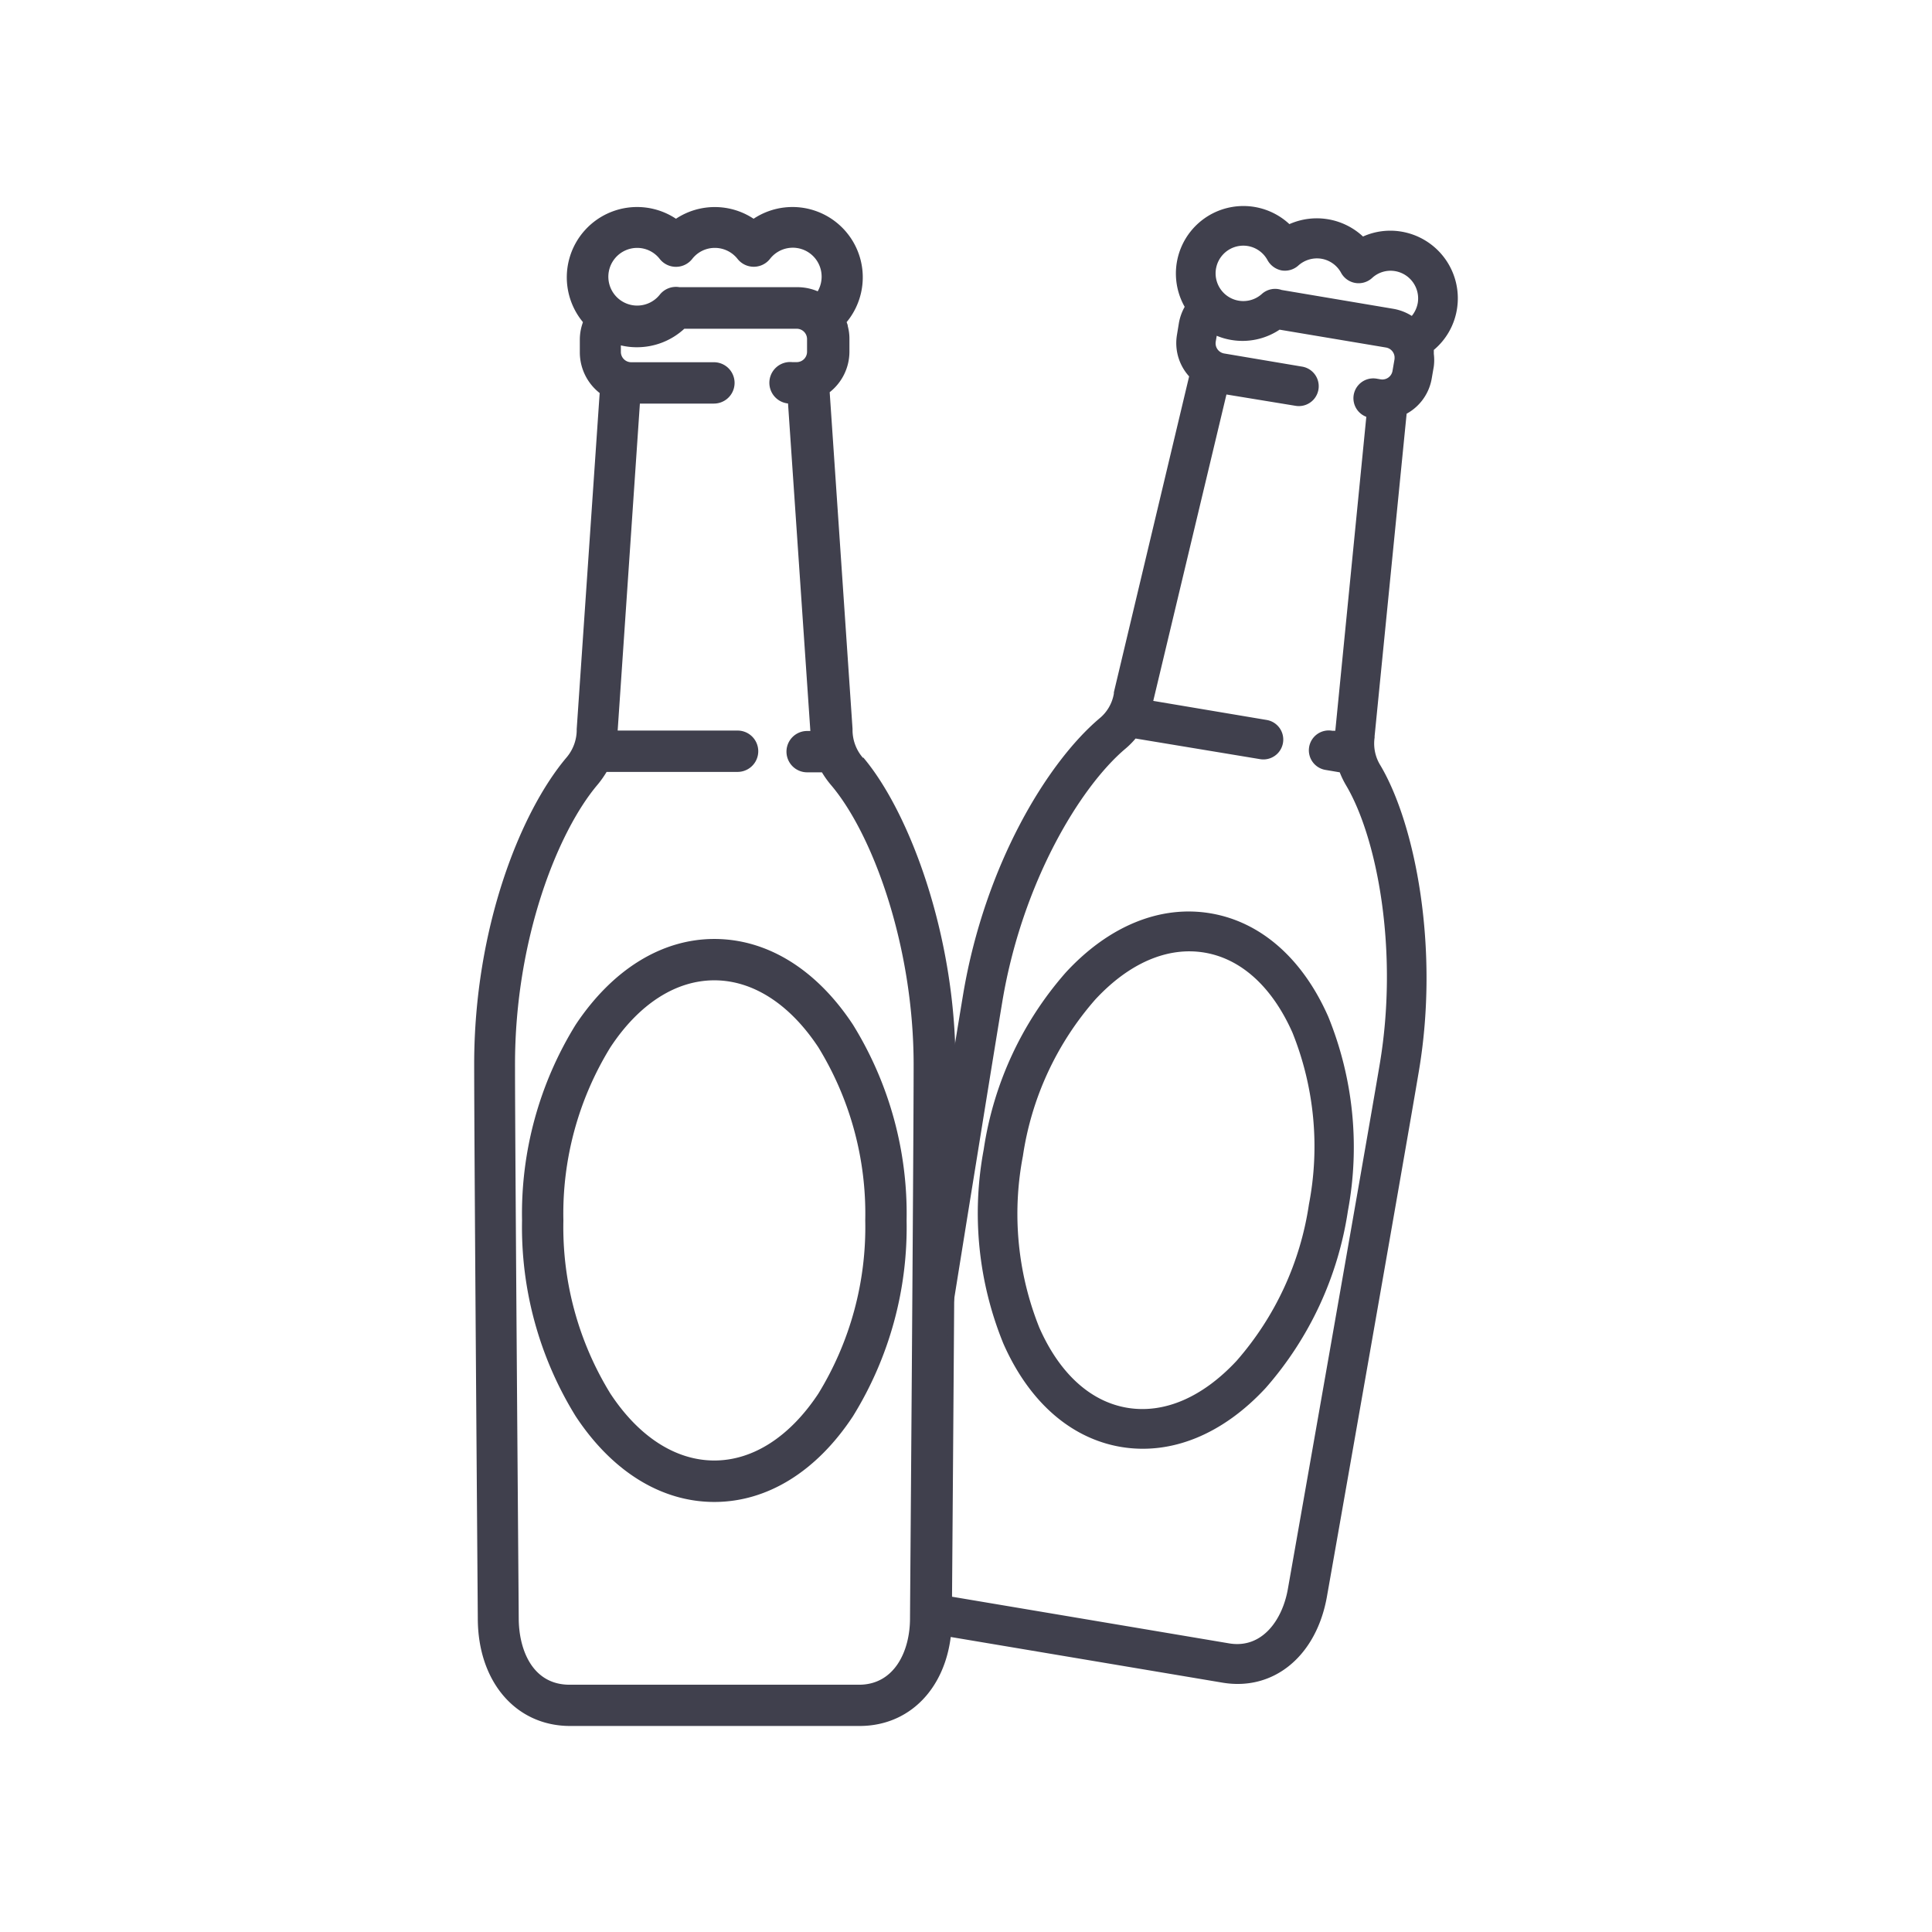
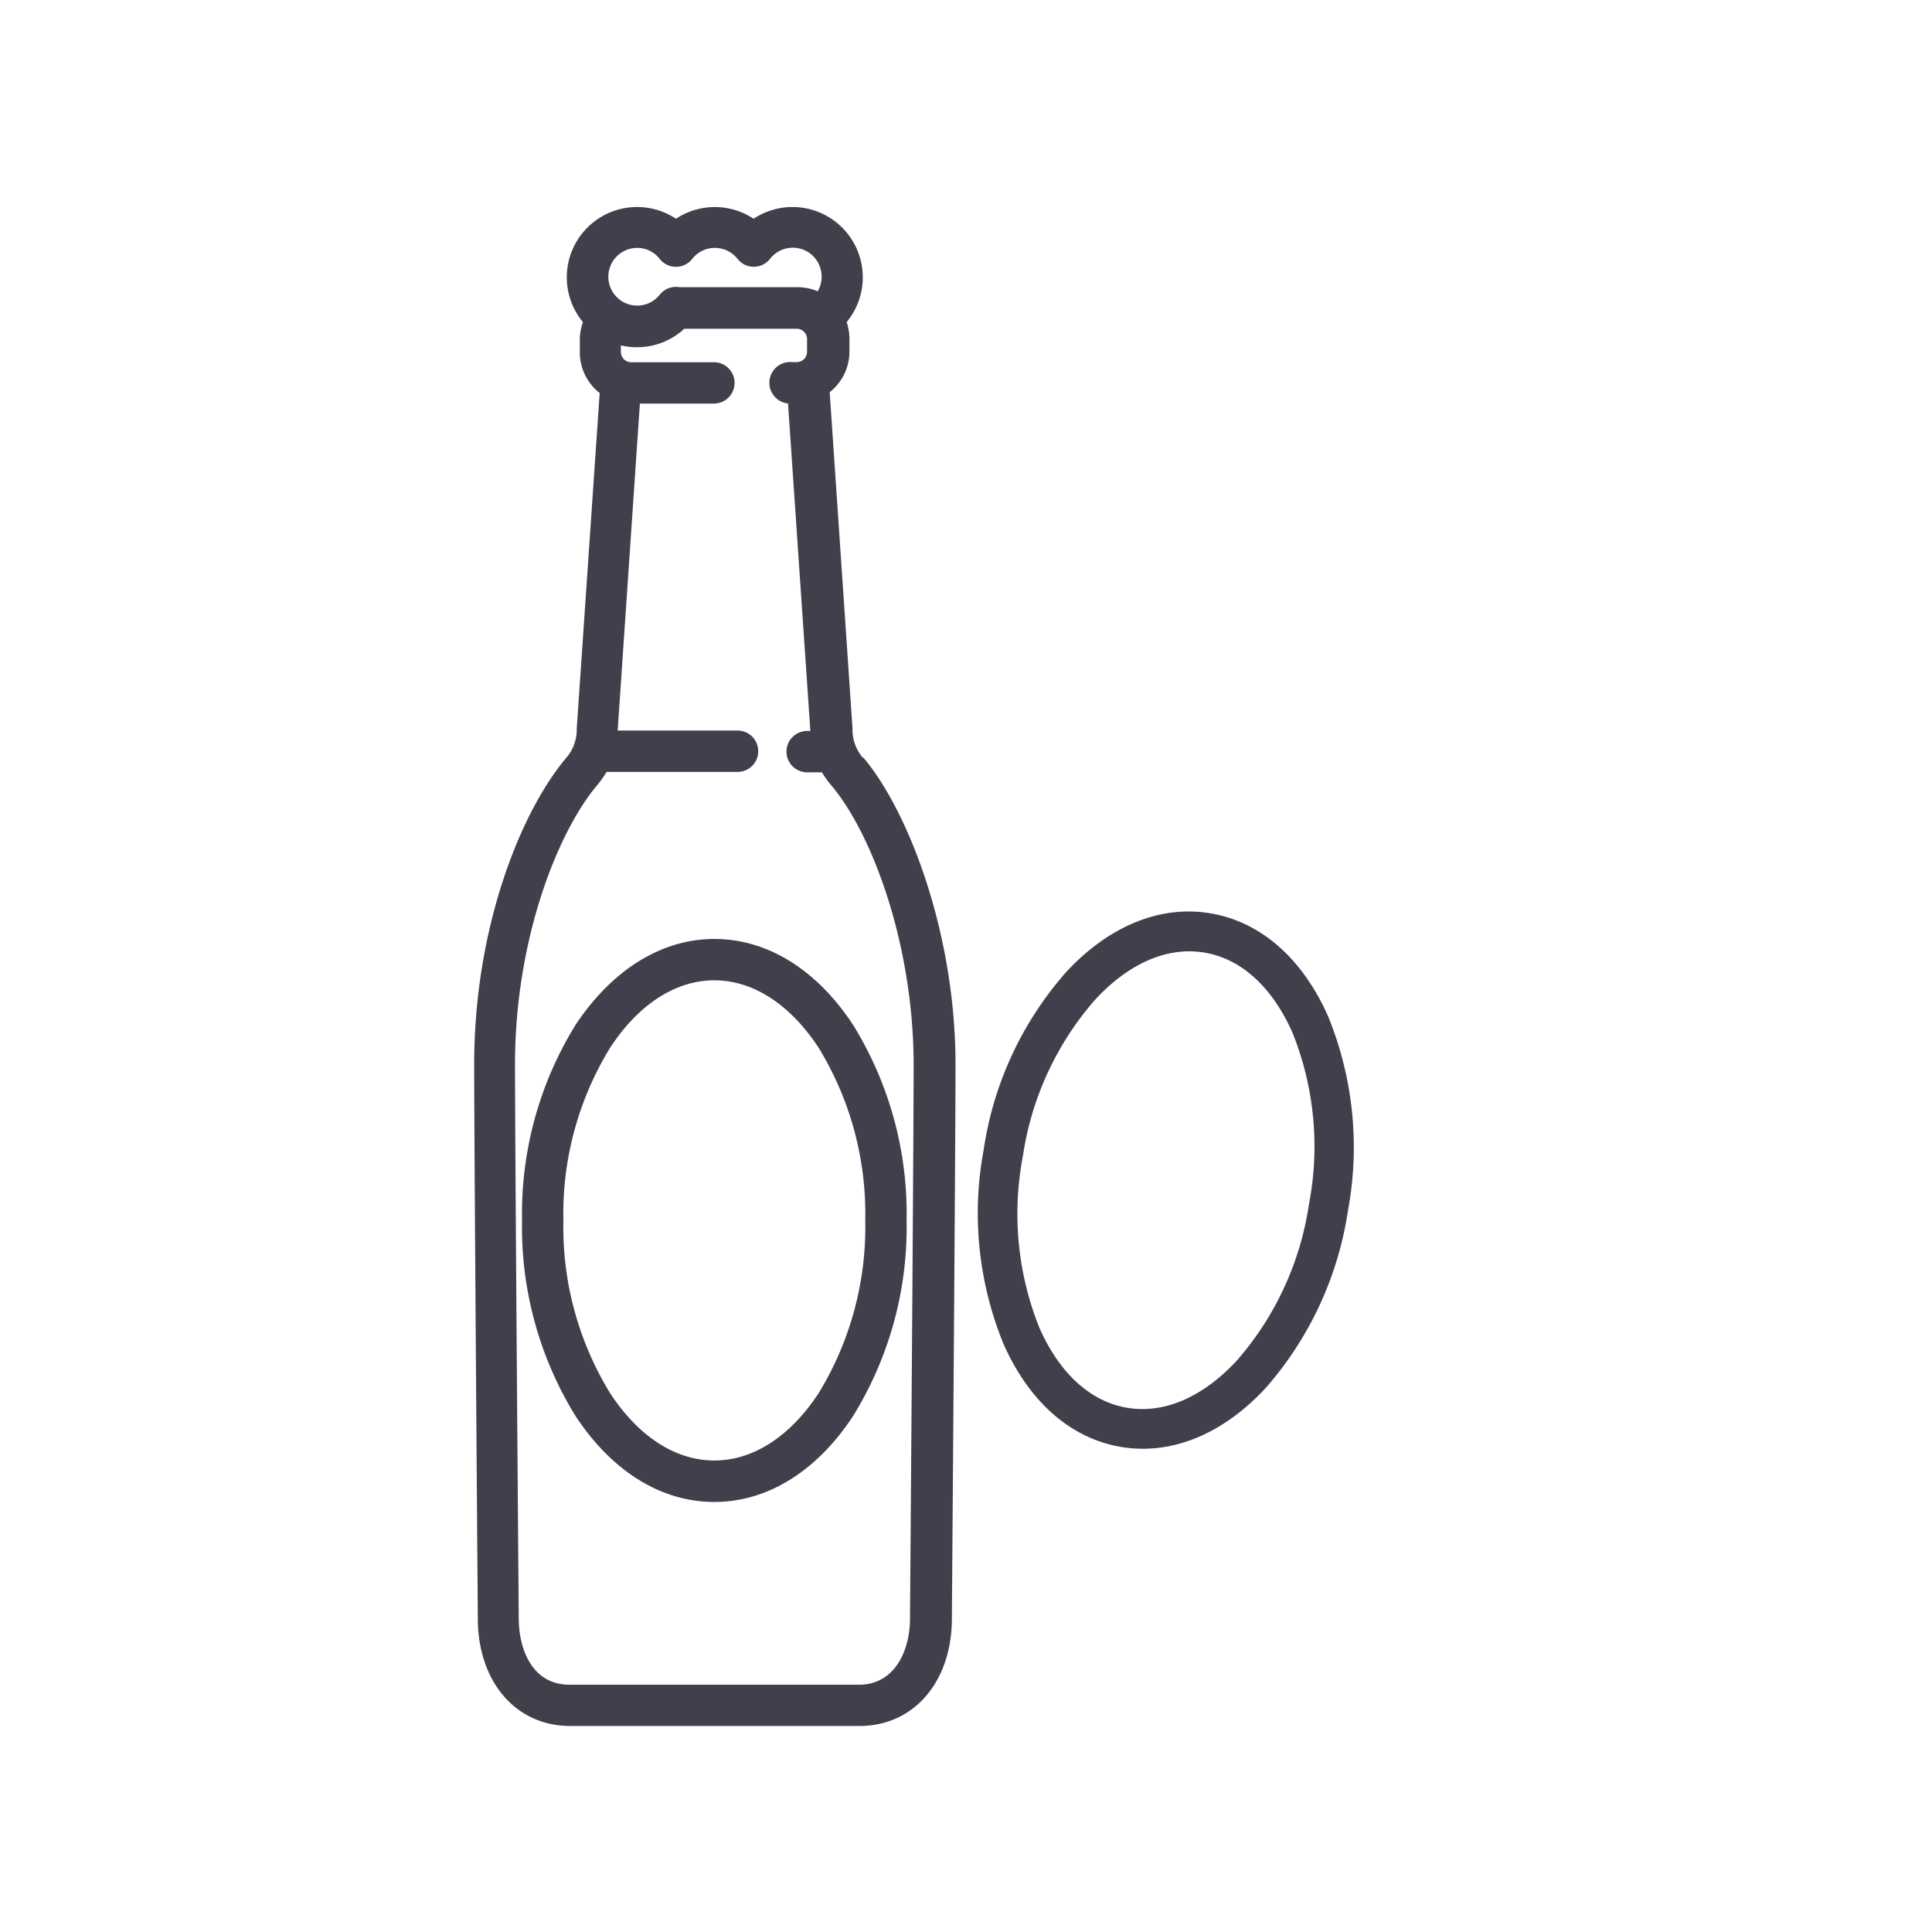
<svg xmlns="http://www.w3.org/2000/svg" xmlns:ns1="http://sodipodi.sourceforge.net/DTD/sodipodi-0.dtd" xmlns:ns2="http://www.inkscape.org/namespaces/inkscape" viewBox="0 0 186.89 186.89" version="1.1" id="svg25" ns1:docname="IconBeer.svg" width="186.89" height="186.89" ns2:version="0.92.4 (5da689c313, 2019-01-14)">
  <ns1:namedview pagecolor="#ffffff" bordercolor="#666666" borderopacity="1" objecttolerance="10" gridtolerance="10" guidetolerance="10" ns2:pageopacity="0" ns2:pageshadow="2" ns2:window-width="1920" ns2:window-height="1017" id="namedview27" showgrid="false" ns2:zoom="0.42577608" ns2:cx="606.96464" ns2:cy="-85.688019" ns2:window-x="-8" ns2:window-y="-8" ns2:window-maximized="1" ns2:current-layer="svg25" />
  <defs id="defs4">
    <style id="style2">.cls-1{fill:#fff;}.cls-2,.cls-3,.cls-4,.cls-5{fill:none;stroke:#fff;stroke-miterlimit:10;stroke-width:3px;}.cls-3{stroke-dasharray:7.92 7.92;}.cls-4{stroke-dasharray:7.92 7.92 7.92 7.92;}.cls-5{stroke-dasharray:8 8 8 8;}</style>
  </defs>
  <title id="title6">IconBeer_1</title>
  <g id="g847" transform="translate(-537.651,2.5)">
    <path class="cls-1" d="m 621.12,70.8 a 4.1,4.1 0 0 1 -1,-2.66 v -0.14 l -2.21,-32.56 a 5,5 0 0 0 1.91,-3.93 v -1.22 a 4.69,4.69 0 0 0 -0.16,-1.24 c 0,-0.13 -0.07,-0.26 -0.11,-0.39 a 6.8,6.8 0 0 0 -9,-10 6.8,6.8 0 0 0 -7.51,0 6.8,6.8 0 0 0 -9,10 l -0.06,0.19 a 4.87,4.87 0 0 0 -0.24,1.51 v 1.23 a 5,5 0 0 0 1.92,3.93 l -2.22,32.48 a 0.57,0.57 0 0 0 0,0.13 4.14,4.14 0 0 1 -1,2.66 c -4.44,5.26 -8.92,16.47 -8.92,29.66 0,8.16 0.35,53.15 0.35,53.59 0,6.13 3.67,10.42 8.93,10.42 h 28 c 5.26,0 8.93,-4.29 8.93,-10.41 0,-0.45 0.35,-45.44 0.35,-53.6 0,-12.54 -4.48,-24.41 -8.91,-29.66 z m -21.84,-49.32 a 2.76,2.76 0 0 1 2.19,1.07 2,2 0 0 0 3.14,0 2.76,2.76 0 0 1 2.19,-1.07 2.79,2.79 0 0 1 2.2,1.07 2,2 0 0 0 3.13,0 2.79,2.79 0 0 1 5,1.73 2.82,2.82 0 0 1 -0.38,1.4 5,5 0 0 0 -2,-0.4 h -11.37 a 2,2 0 0 0 -1.91,0.73 2.79,2.79 0 1 1 -2.19,-4.53 z M 625.68,154.05 c 0,3.19 -1.52,6.42 -4.93,6.42 h -28 c -3.64,0 -4.92,-3.46 -4.92,-6.44 0,-0.45 -0.36,-45.42 -0.36,-53.57 0,-12.11 4.14,-22.53 8,-27.07 a 10,10 0 0 0 0.86,-1.22 H 609 a 2,2 0 1 0 0,-4 h -11.6 l 2.15,-31.63 h 7.16 a 2,2 0 0 0 0,-4 h -8 a 1,1 0 0 1 -1,-1 v -0.63 a 6.49,6.49 0 0 0 1.54,0.18 6.75,6.75 0 0 0 4.6,-1.79 h 10.87 a 1,1 0 0 1 1,1 v 1.23 a 1,1 0 0 1 -1,1 h -0.43 a 2.01,2.01 0 0 0 -0.41,4 l 2.16,31.68 h -0.31 a 2,2 0 0 0 0,4 h 1.43 a 9.08,9.08 0 0 0 0.87,1.22 c 4,4.69 8,15.5 8,27.07 0,8.15 -0.35,53.12 -0.35,53.59 z M 606.75,88.33 c -5.13,0 -9.89,3 -13.41,8.29 a 34.75,34.75 0 0 0 -5.19,18.94 34.75,34.75 0 0 0 5.19,18.94 c 3.52,5.34 8.28,8.29 13.41,8.29 5.13,0 9.89,-2.95 13.41,-8.29 a 34.75,34.75 0 0 0 5.19,-18.94 34.75,34.75 0 0 0 -5.19,-18.94 c -3.52,-5.34 -8.28,-8.29 -13.41,-8.29 z M 621.35,115.56 a 30.8,30.8 0 0 1 -4.53,16.74 c -2.76,4.18 -6.33,6.48 -10.07,6.48 -3.74,0 -7.31,-2.3 -10.06,-6.48 a 30.72,30.72 0 0 1 -4.54,-16.74 30.7,30.7 0 0 1 4.54,-16.74 c 2.75,-4.18 6.32,-6.49 10.06,-6.49 3.74,0 7.31,2.31 10.07,6.49 A 30.78,30.78 0 0 1 621.35,115.56 Z m 0,0" id="path8" ns2:connector-curvature="0" style="fill:#40404d;fill-opacity:1" />
    <path class="cls-1" d="m 646.1,137.47 c 4.86,0.81 9.84,-1.22 14,-5.72 a 33.5,33.5 0 0 0 7.94,-17.12 33.48,33.48 0 0 0 -1.9,-18.78 c -2.48,-5.63 -6.53,-9.18 -11.39,-10 -4.86,-0.82 -9.85,1.22 -14,5.72 a 33.34,33.34 0 0 0 -7.94,17.12 33.4,33.4 0 0 0 1.9,18.78 c 2.48,5.63 6.52,9.18 11.39,10 z m -9.5,-28.14 a 29.5,29.5 0 0 1 7,-15.14 c 3.27,-3.53 7,-5.14 10.57,-4.54 3.57,0.6 6.56,3.35 8.51,7.75 A 29.52,29.52 0 0 1 664.27,114 a 29.53,29.53 0 0 1 -7,15.14 c -3.28,3.52 -7,5.14 -10.58,4.54 -3.58,-0.6 -6.56,-3.35 -8.5,-7.75 a 29.61,29.61 0 0 1 -1.59,-16.6 z" id="path10" ns2:connector-curvature="0" style="fill:#40404d;fill-opacity:1" />
-     <path class="cls-1" d="m 673.24,19.91 a 6.45,6.45 0 0 0 -3.74,0.47 6.55,6.55 0 0 0 -7.12,-1.2 6.53,6.53 0 0 0 -10.13,8 l -0.09,0.17 a 4.92,4.92 0 0 0 -0.47,1.4 l -0.19,1.16 a 4.8,4.8 0 0 0 1.18,4 l -7.28,30.56 v 0.12 a 3.94,3.94 0 0 1 -1.4,2.41 c -5.05,4.28 -11.08,14.18 -13.18,26.68 -0.5,3 -1.84,11.21 -3.28,20.19 a 5,5 0 0 1 1,2 36.79,36.79 0 0 1 0.52,12.84 c 2.09,-13.05 4.8,-29.81 5.56,-34.38 1.93,-11.48 7.51,-20.69 11.88,-24.39 a 8,8 0 0 0 1,-1 l 12.07,2 a 1.922,1.922 0 0 0 0.64,-3.79 l -11,-1.85 7.08,-29.64 6.71,1.1 a 1.922,1.922 0 0 0 0.64,-3.79 l -7.59,-1.28 a 1,1 0 0 1 -0.8,-1.12 l 0.1,-0.59 a 6.28,6.28 0 0 0 1.44,0.41 6.46,6.46 0 0 0 4.64,-1 l 10.31,1.73 a 1,1 0 0 1 0.81,0.87 2,2 0 0 1 0,0.25 l -0.2,1.16 a 1,1 0 0 1 -1.12,0.8 l -0.41,-0.07 a 1.92,1.92 0 0 0 -1,3.69 l -3,30.37 h -0.29 a 1.922,1.922 0 1 0 -0.64,3.79 l 1.36,0.23 a 8.53,8.53 0 0 0 0.63,1.29 c 3,5.08 5.08,16 3.24,26.93 -1.3,7.73 -8.8,50.29 -8.88,50.73 -0.51,3 -2.47,5.85 -5.69,5.31 L 630,152 a 4.14,4.14 0 0 1 -2.5,-1.33 c 0,1.17 -0.07,2.34 -0.11,3.5 a 5.16,5.16 0 0 1 -0.12,1 8.71,8.71 0 0 0 2.1,0.64 l 26.54,4.46 c 5,0.84 9.14,-2.64 10.12,-8.44 0.08,-0.43 7.58,-43 8.88,-50.75 2,-11.88 -0.36,-23.85 -3.72,-29.53 a 4,4 0 0 1 -0.57,-2.69 0.51,0.51 0 0 0 0,-0.13 l 3.1,-31.21 a 4.8,4.8 0 0 0 2.43,-3.42 l 0.2,-1.16 a 4.91,4.91 0 0 0 0,-1.21 c 0,-0.13 0,-0.25 0,-0.38 a 6.47,6.47 0 0 0 2.23,-3.9 6.54,6.54 0 0 0 -5.34,-7.54 z m 1.56,6.88 a 2.74,2.74 0 0 1 -0.58,1.27 4.92,4.92 0 0 0 -1.8,-0.69 l -10.79,-1.82 a 1.92,1.92 0 0 0 -1.92,0.39 2.68,2.68 0 1 1 -1.35,-4.64 2.67,2.67 0 0 1 1.9,1.36 2,2 0 0 0 1.37,1 1.94,1.94 0 0 0 1.61,-0.47 2.7,2.7 0 0 1 2.24,-0.66 2.67,2.67 0 0 1 1.9,1.36 1.93,1.93 0 0 0 3,0.5 2.63,2.63 0 0 1 2.24,-0.66 2.68,2.68 0 0 1 2.18,3.06 z" id="path12" ns2:connector-curvature="0" style="fill:#40404d;fill-opacity:1" />
  </g>
</svg>